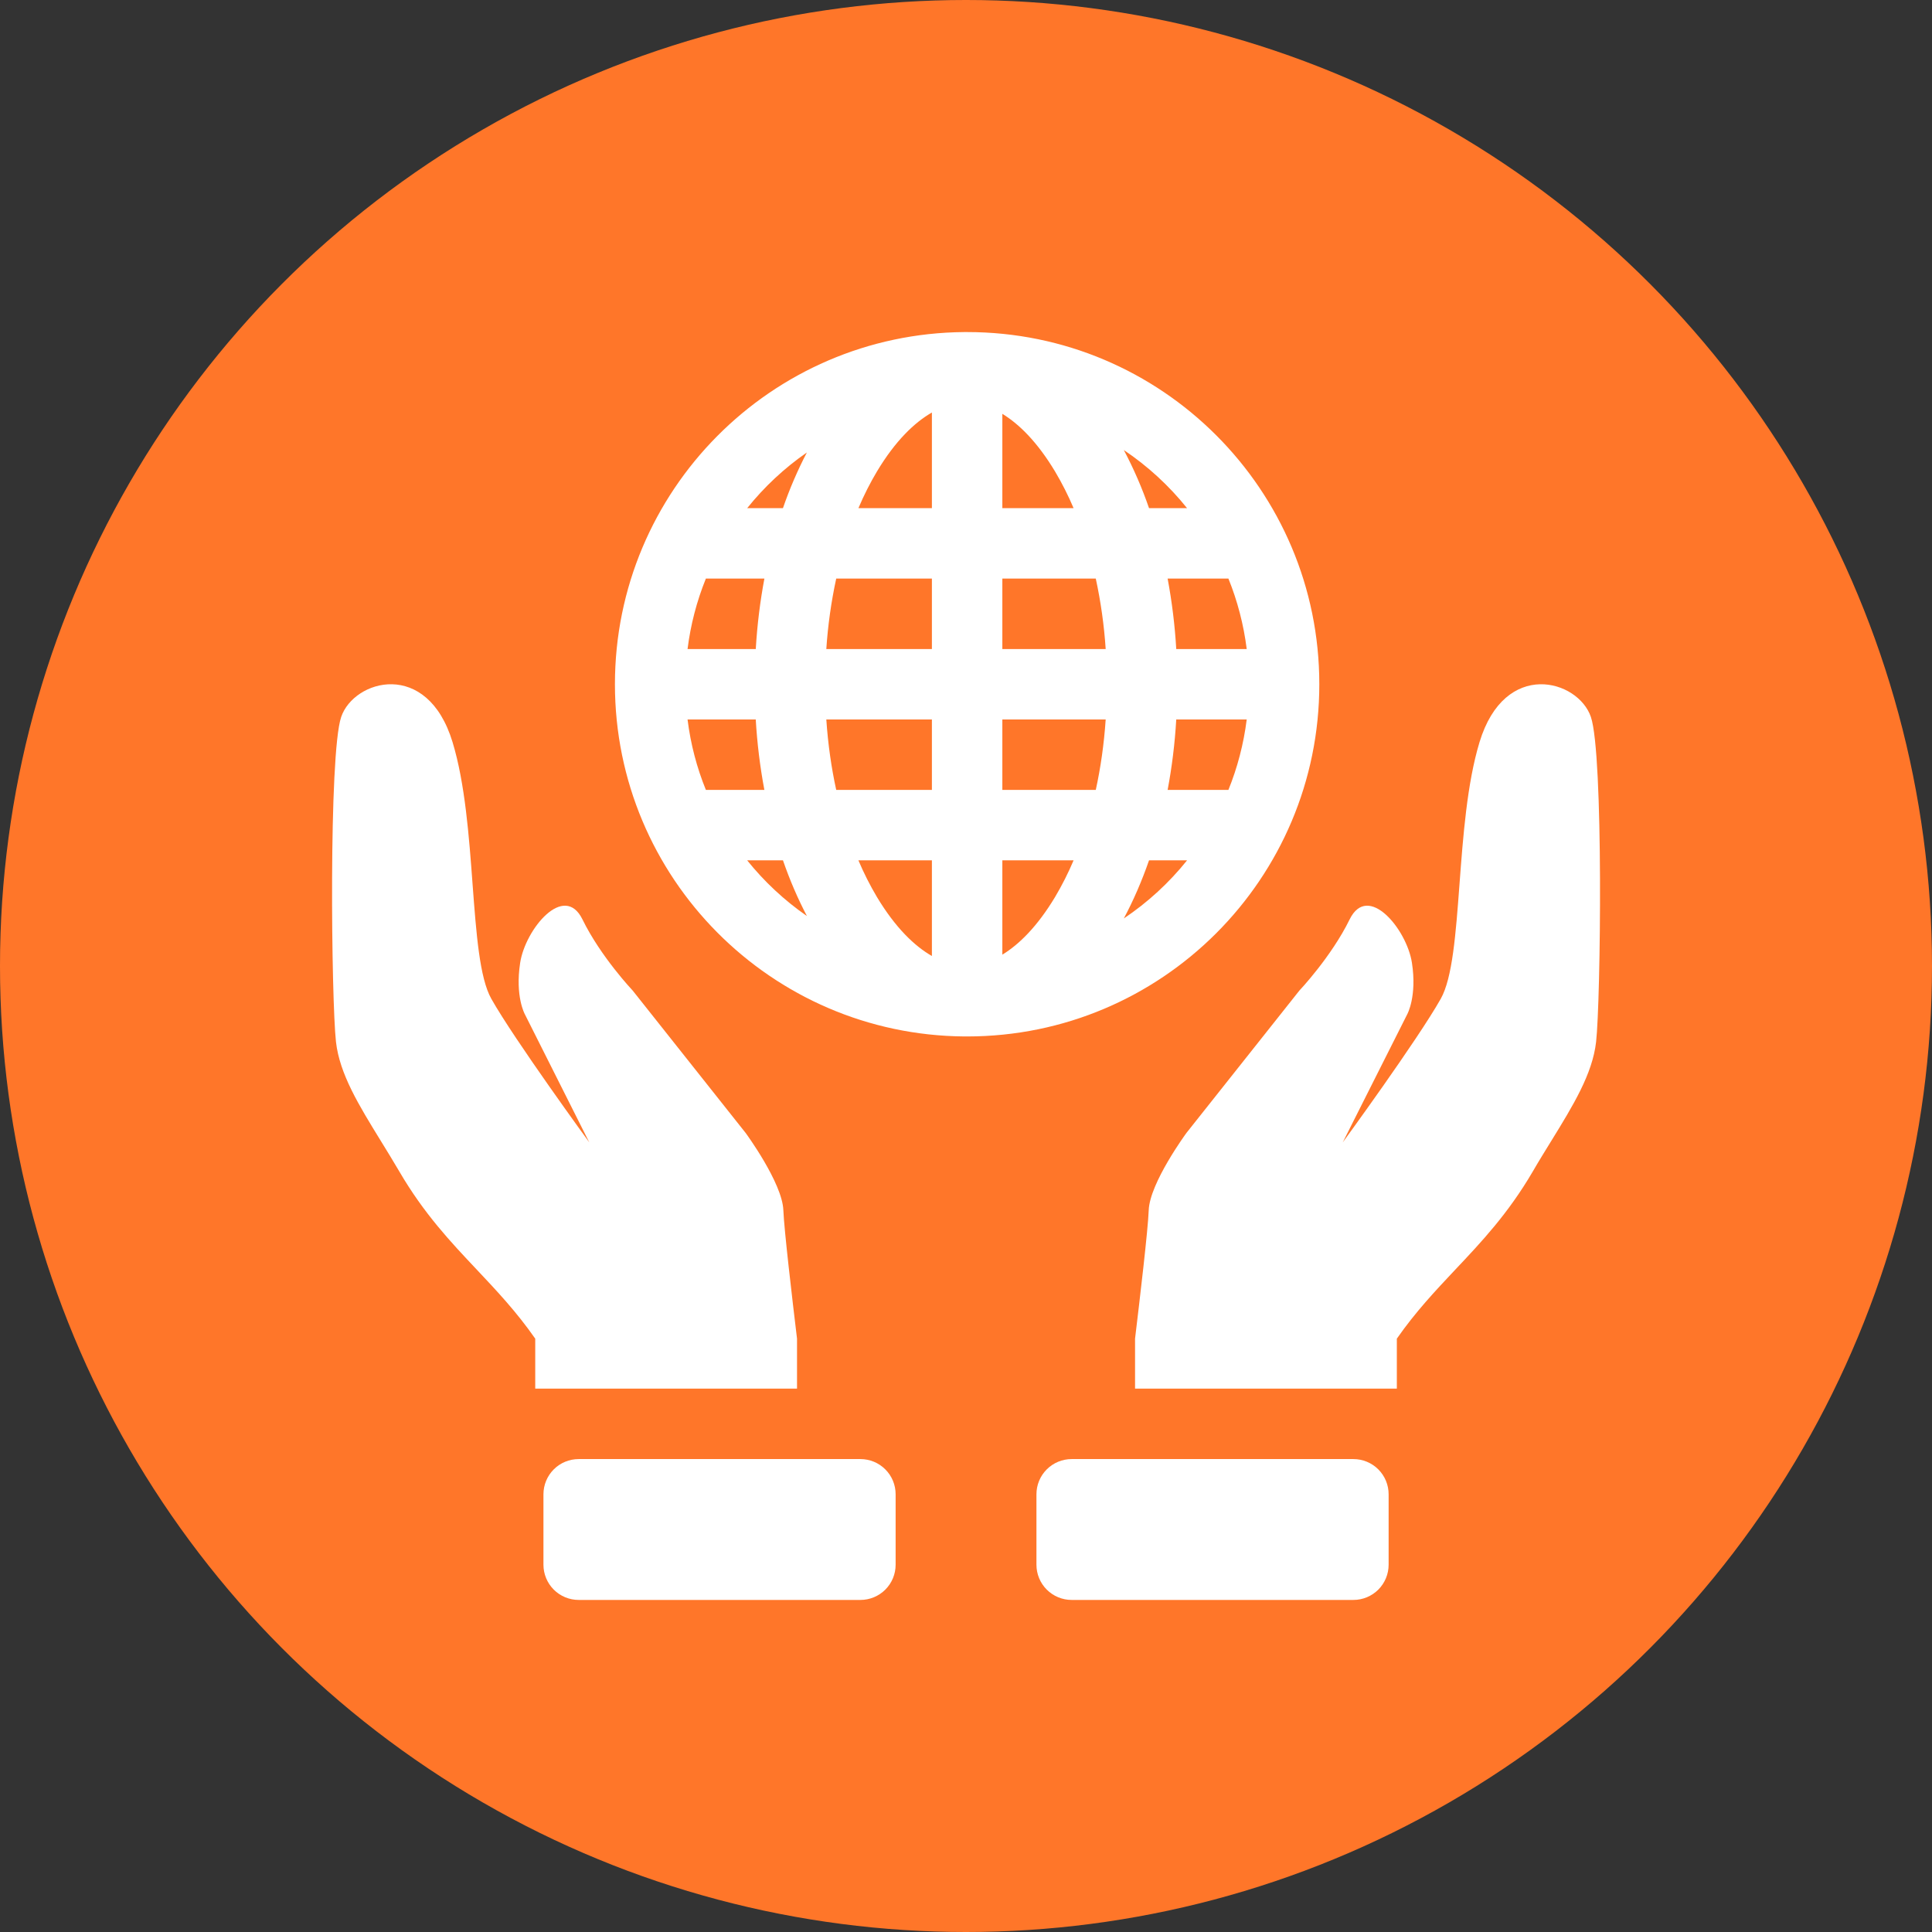
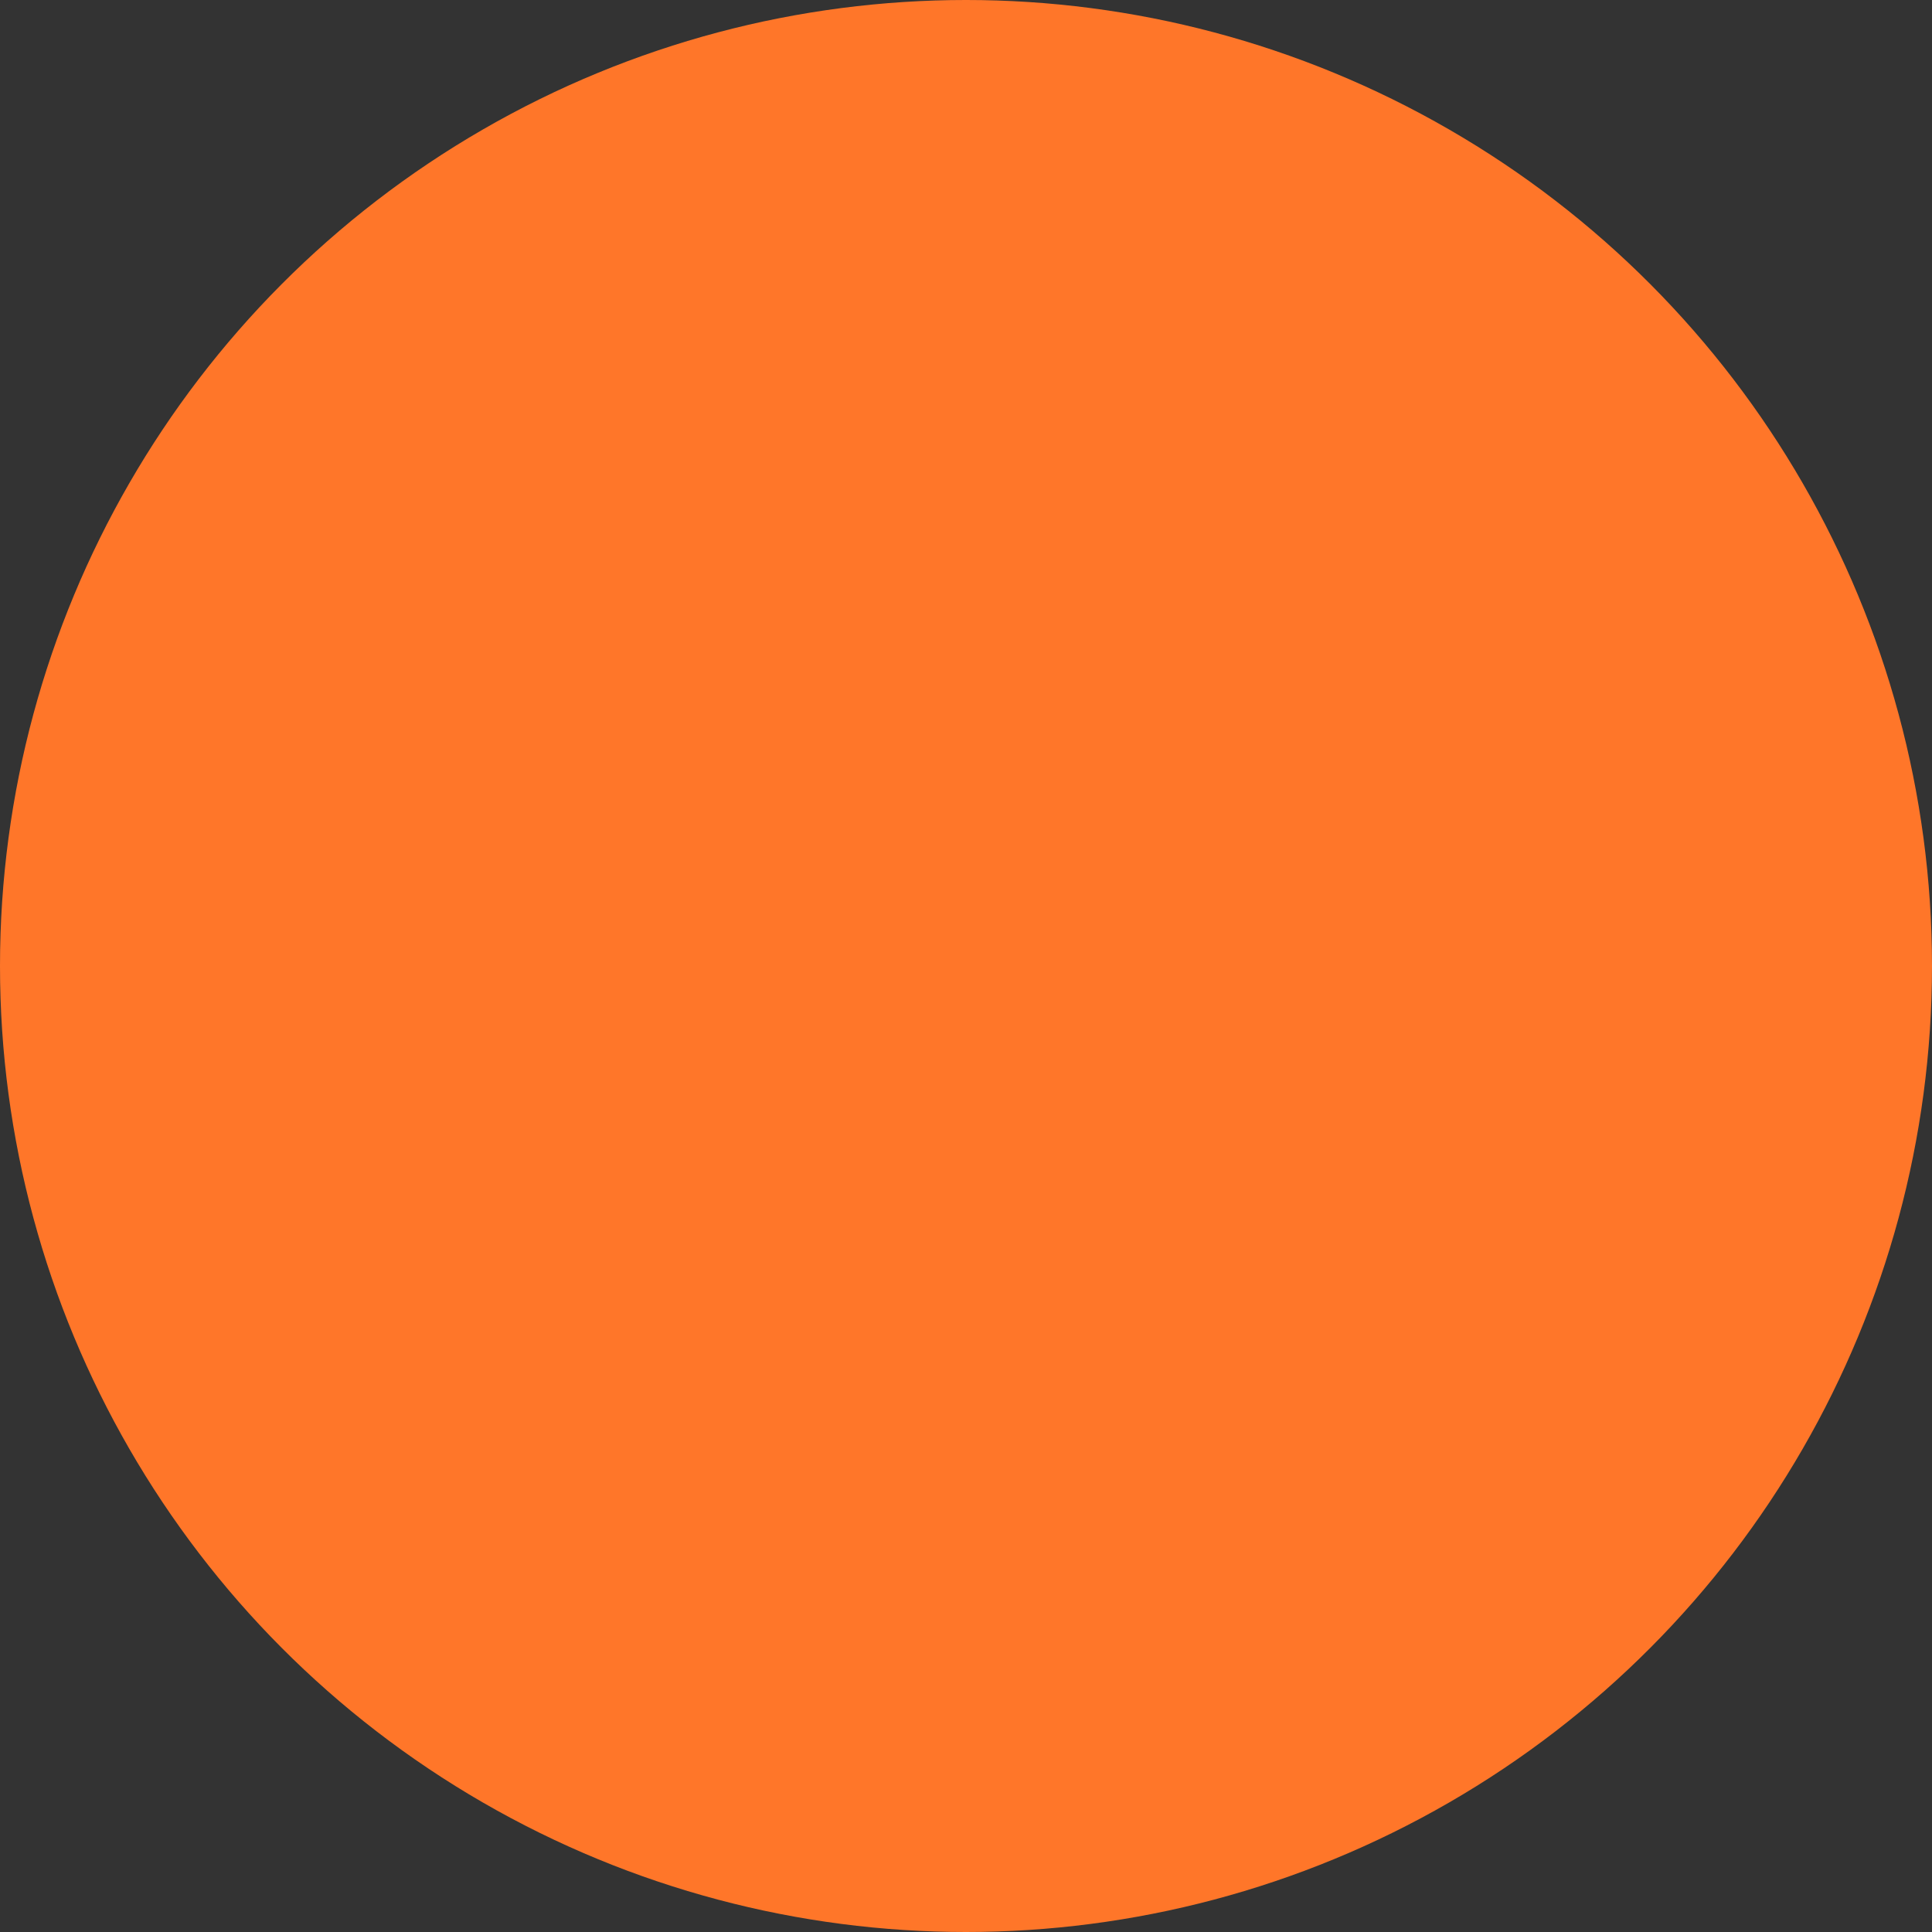
<svg xmlns="http://www.w3.org/2000/svg" width="80" height="80" viewBox="0 0 80 80" fill="none">
  <rect x="0" y="0" width="80" height="80" fill="#333333" stroke="none" />
  <circle cx="40" cy="40" r="40" fill="#FF7629" />
-   <path fill-rule="evenodd" clip-rule="evenodd" d="M39.988 42.917H40.047C48.101 42.917 54.63 36.388 54.63 28.333C54.63 20.279 48.101 13.75 40.047 13.75H39.93C31.93 13.813 25.463 20.318 25.463 28.333C25.463 36.348 31.93 42.854 39.93 42.917H39.988ZM51.623 29.792H48.706C48.648 30.798 48.525 31.773 48.349 32.708H50.866C51.238 31.79 51.496 30.811 51.624 29.792H51.623ZM49.154 35.625H47.579C47.28 36.485 46.93 37.292 46.535 38.031C47.525 37.367 48.408 36.556 49.154 35.625ZM45.374 32.708C45.574 31.794 45.715 30.817 45.784 29.792H41.505V32.708H45.374ZM41.505 35.625H44.455C44.234 36.148 43.977 36.656 43.687 37.145C42.958 38.356 42.203 39.106 41.505 39.53V35.625ZM38.588 32.708V29.792H34.216C34.285 30.817 34.426 31.794 34.626 32.708H38.588ZM35.545 35.625H38.588V39.586C37.865 39.172 37.075 38.412 36.313 37.145C36.023 36.656 35.766 36.148 35.545 35.625ZM31.651 32.708C31.47 31.745 31.351 30.77 31.294 29.792H28.47C28.597 30.811 28.855 31.79 29.229 32.708H31.651ZM30.939 35.625H32.421C32.705 36.447 33.039 37.22 33.413 37.931C32.481 37.285 31.648 36.509 30.939 35.625ZM48.706 26.875C48.649 25.896 48.529 24.922 48.349 23.958H50.866C51.238 24.877 51.496 25.856 51.624 26.875H48.708H48.706ZM49.154 21.042H47.579C47.294 20.213 46.945 19.409 46.535 18.635C47.525 19.3 48.408 20.111 49.154 21.042ZM41.505 21.042H44.455C44.234 20.518 43.977 20.011 43.687 19.522C42.958 18.309 42.203 17.561 41.505 17.136V21.042ZM45.374 23.958H41.505V26.875H45.784C45.719 25.894 45.582 24.919 45.374 23.958ZM38.588 17.081V21.042H35.545C35.778 20.492 36.038 19.983 36.313 19.522C37.073 18.255 37.865 17.495 38.588 17.081ZM38.588 23.958H34.626C34.418 24.919 34.281 25.894 34.216 26.875H38.588V23.958ZM33.411 18.736C33.024 19.479 32.692 20.25 32.42 21.042H30.939C31.648 20.158 32.48 19.381 33.411 18.736ZM31.652 23.958H29.229C28.85 24.893 28.595 25.874 28.47 26.875H31.295C31.354 25.869 31.476 24.893 31.652 23.958Z" fill="white" />
-   <path d="M19.742 52.572C20.569 53.45 21.39 54.322 22.163 55.431V57.5H33.003V55.431C32.809 53.821 32.468 50.92 32.437 50.114C32.396 48.979 30.874 46.911 30.874 46.911L26.2 41.019C26.2 41.019 24.877 39.622 24.12 38.074C23.362 36.523 21.752 38.473 21.539 39.867C21.323 41.261 21.732 41.996 21.732 41.996L24.4 47.302C24.4 47.302 21.306 43.062 20.345 41.359C19.858 40.496 19.722 38.667 19.569 36.624C19.422 34.633 19.258 32.439 18.74 30.732C17.69 27.276 14.654 28.141 14.128 29.687C13.603 31.231 13.721 41.438 13.912 43.14C14.062 44.473 14.866 45.776 15.771 47.246C16.022 47.655 16.282 48.075 16.537 48.511C17.552 50.249 18.651 51.417 19.742 52.572ZM57.84 55.431C58.613 54.322 59.434 53.45 60.261 52.572C61.352 51.417 62.451 50.249 63.468 48.511C63.721 48.073 63.981 47.655 64.232 47.248C65.137 45.778 65.941 44.473 66.091 43.14C66.282 41.438 66.402 31.231 65.875 29.687C65.349 28.141 62.312 27.276 61.263 30.734C60.746 32.44 60.583 34.633 60.434 36.624C60.281 38.667 60.145 40.496 59.658 41.359C58.697 43.064 55.601 47.302 55.601 47.302L58.272 41.996C58.272 41.996 58.68 41.261 58.465 39.867C58.251 38.473 56.641 36.523 55.884 38.074C55.126 39.622 53.803 41.019 53.803 41.019L49.129 46.911C49.129 46.911 47.607 48.979 47.566 50.114C47.537 50.92 47.194 53.821 47 55.431V57.5H57.84V55.431ZM42.917 64.792C42.917 65.178 43.07 65.549 43.344 65.823C43.617 66.096 43.988 66.25 44.375 66.25H56.042C56.428 66.25 56.799 66.096 57.073 65.823C57.346 65.549 57.5 65.178 57.5 64.792V61.875C57.5 61.488 57.346 61.117 57.073 60.844C56.799 60.57 56.428 60.417 56.042 60.417H44.375C43.988 60.417 43.617 60.57 43.344 60.844C43.07 61.117 42.917 61.488 42.917 61.875V64.792ZM37.086 64.792C37.086 65.178 36.933 65.549 36.659 65.823C36.386 66.096 36.015 66.25 35.628 66.25H23.961C23.575 66.25 23.203 66.096 22.93 65.823C22.657 65.549 22.503 65.178 22.503 64.792V61.875C22.503 61.488 22.657 61.117 22.93 60.844C23.203 60.57 23.575 60.417 23.961 60.417H35.628C36.015 60.417 36.386 60.57 36.659 60.844C36.933 61.117 37.086 61.488 37.086 61.875V64.792Z" fill="white" />
</svg>